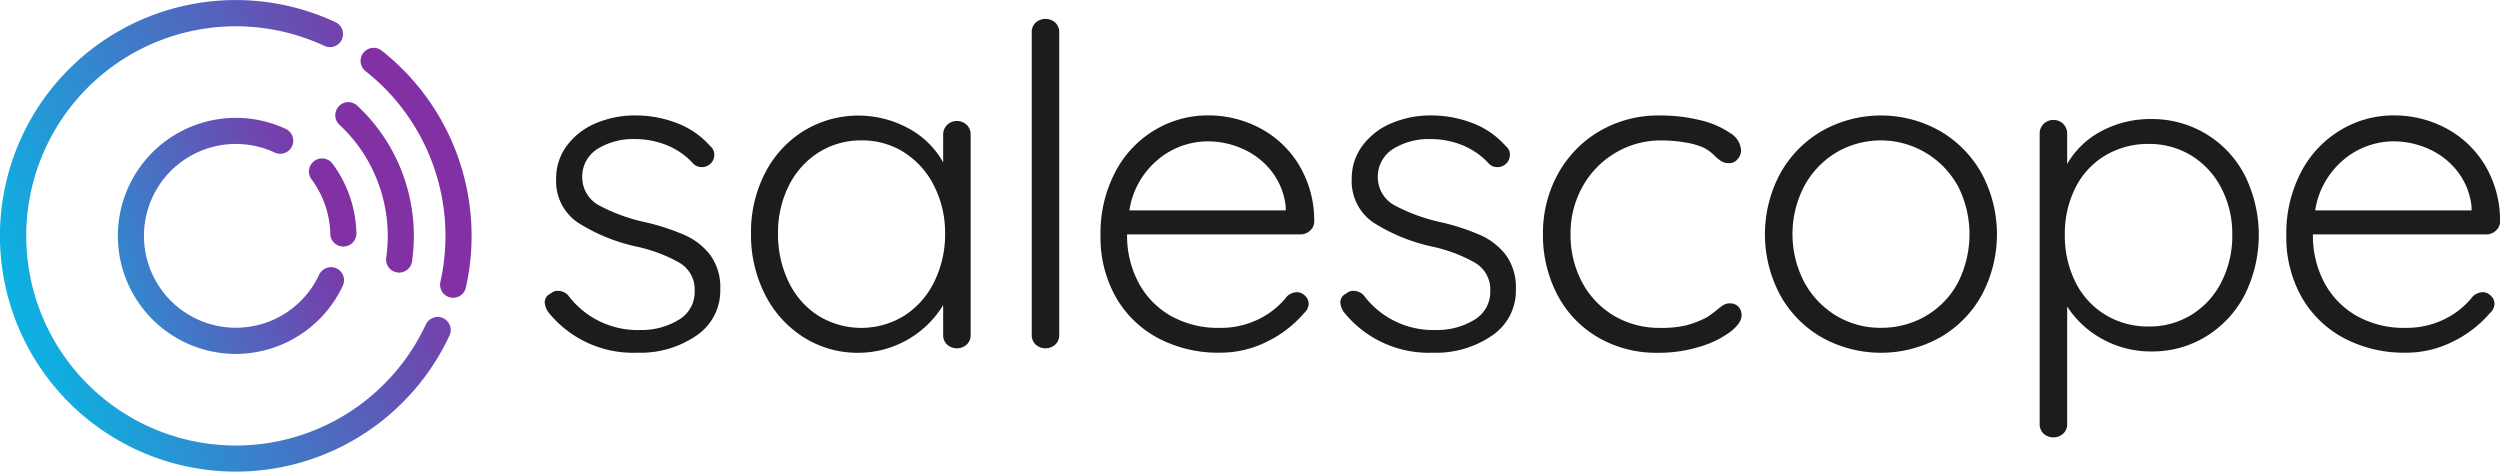
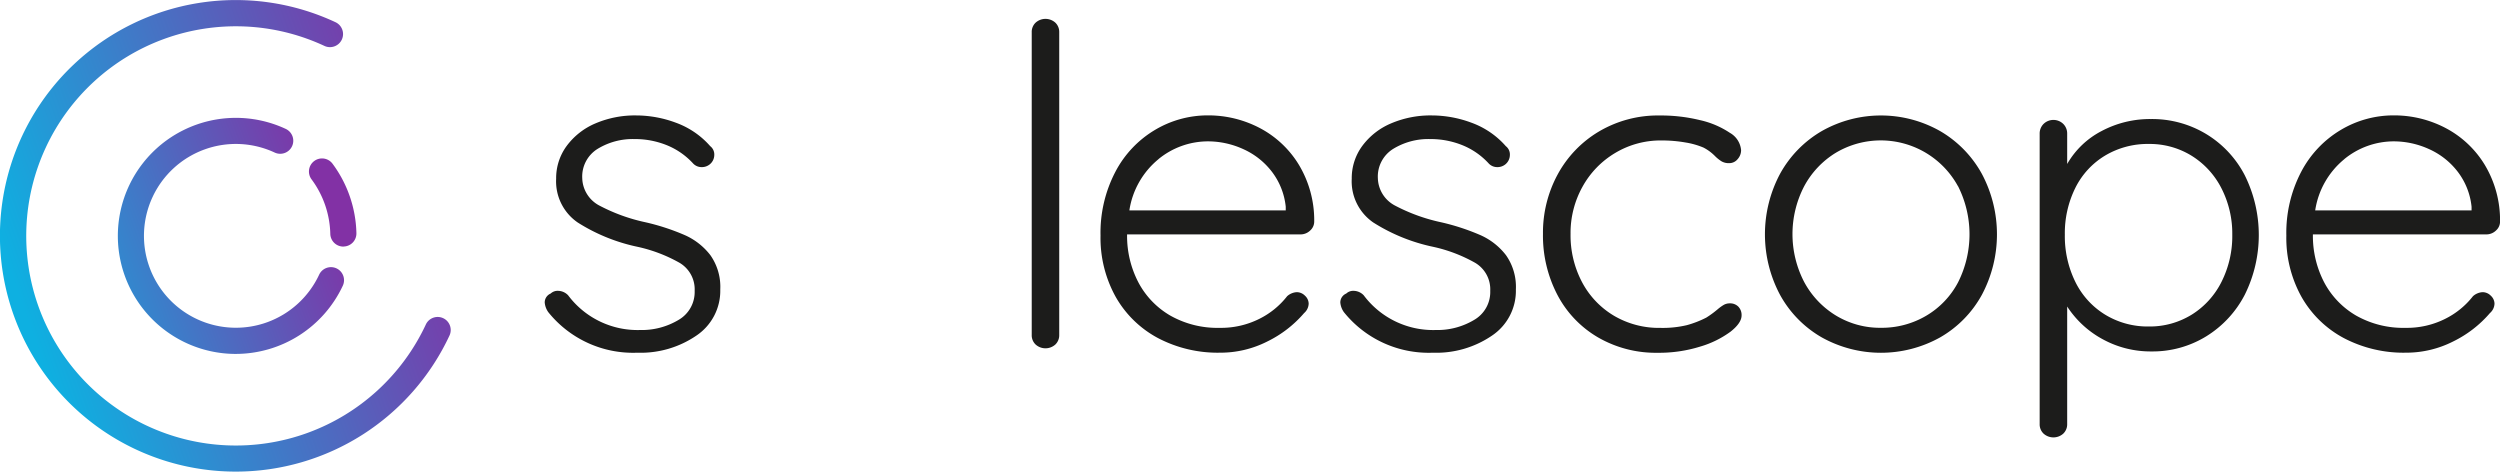
<svg xmlns="http://www.w3.org/2000/svg" xmlns:xlink="http://www.w3.org/1999/xlink" width="184.5" height="34.804" viewBox="0 0 184.5 34.804">
  <defs>
    <linearGradient id="linear-gradient" x1="0.068" y1="0.698" x2="1" y2="0.354" gradientUnits="objectBoundingBox">
      <stop offset="0" stop-color="#0eb0e1" />
      <stop offset="1" stop-color="#8231a5" />
    </linearGradient>
    <linearGradient id="linear-gradient-2" x1="-0.403" y1="0.906" x2="1" y2="0.363" xlink:href="#linear-gradient" />
  </defs>
  <g id="Grupo_312" data-name="Grupo 312" transform="translate(-195 -36.511)">
    <g id="Grupo_223" data-name="Grupo 223" transform="translate(235.2 37.903)">
      <path id="Caminho_417" data-name="Caminho 417" d="M912.729,215.5a.716.716,0,0,1,.44-.657.745.745,0,0,1,.542-.2,1.051,1.051,0,0,1,.745.329,6.4,6.4,0,0,0,5.313,2.563,5.284,5.284,0,0,0,2.826-.739,2.378,2.378,0,0,0,1.2-2.152,2.274,2.274,0,0,0-1.117-2.07,11.09,11.09,0,0,0-3.114-1.183,13.387,13.387,0,0,1-4.4-1.791,3.682,3.682,0,0,1-1.591-3.236,4,4,0,0,1,.778-2.415,5.107,5.107,0,0,1,2.115-1.659,7.41,7.41,0,0,1,3.029-.591,8.429,8.429,0,0,1,2.927.542,6.176,6.176,0,0,1,2.521,1.725.775.775,0,0,1,.3.657.894.894,0,0,1-.339.69.921.921,0,0,1-.609.2.852.852,0,0,1-.609-.263,5.346,5.346,0,0,0-1.929-1.347,6.25,6.25,0,0,0-2.4-.46,4.962,4.962,0,0,0-2.724.723,2.4,2.4,0,0,0-1.134,2.169,2.35,2.35,0,0,0,1.235,2,13.191,13.191,0,0,0,3.435,1.249,16.513,16.513,0,0,1,2.91.953,4.865,4.865,0,0,1,1.878,1.478,4.063,4.063,0,0,1,.728,2.53,3.979,3.979,0,0,1-1.76,3.4,7.284,7.284,0,0,1-4.365,1.265,8.028,8.028,0,0,1-6.565-2.99A1.432,1.432,0,0,1,912.729,215.5Z" transform="translate(-912.729 -194.572)" fill="#1c1c1b" />
-       <path id="Caminho_418" data-name="Caminho 418" d="M1268.7,202.392a1,1,0,0,1,.287.723V217.9a.944.944,0,0,1-.287.706,1.088,1.088,0,0,1-1.456,0,.941.941,0,0,1-.287-.706v-2.2a7.354,7.354,0,0,1-6.227,3.516,7.441,7.441,0,0,1-4.078-1.15,7.976,7.976,0,0,1-2.843-3.154,9.68,9.68,0,0,1-1.032-4.5,9.461,9.461,0,0,1,1.049-4.485,7.885,7.885,0,0,1,2.86-3.1,7.751,7.751,0,0,1,7.732-.164,6.375,6.375,0,0,1,2.539,2.5v-2.037a1,1,0,0,1,.287-.723,1.044,1.044,0,0,1,1.456,0Zm-4.6,14.079a6.176,6.176,0,0,0,2.2-2.5,7.876,7.876,0,0,0,.8-3.565,7.63,7.63,0,0,0-.8-3.483,6.207,6.207,0,0,0-2.2-2.481,5.726,5.726,0,0,0-3.165-.9,5.8,5.8,0,0,0-3.164.887,6.1,6.1,0,0,0-2.2,2.448,7.668,7.668,0,0,0-.8,3.532,8.008,8.008,0,0,0,.778,3.565,6.053,6.053,0,0,0,2.183,2.5,6.053,6.053,0,0,0,6.363,0Z" transform="translate(-1237.552 -194.572)" fill="#1c1c1b" />
      <path id="Caminho_419" data-name="Caminho 419" d="M1717,66.529a1.088,1.088,0,0,1-1.455,0,.941.941,0,0,1-.288-.706V43.481a.943.943,0,0,1,.288-.706,1.088,1.088,0,0,1,1.455,0,.946.946,0,0,1,.287.706V65.823A.944.944,0,0,1,1717,66.529Z" transform="translate(-1679.316 -42.495)" fill="#1c1c1b" />
      <path id="Caminho_420" data-name="Caminho 420" d="M1844.076,210.2a1.019,1.019,0,0,1-.711.279h-12.792a7.407,7.407,0,0,0,.829,3.532,6.151,6.151,0,0,0,2.369,2.464,7.055,7.055,0,0,0,3.638.9,6.3,6.3,0,0,0,2.91-.657,5.955,5.955,0,0,0,2.064-1.676,1.162,1.162,0,0,1,.711-.3.855.855,0,0,1,.609.263.809.809,0,0,1,.271.591.963.963,0,0,1-.338.69,8.487,8.487,0,0,1-2.724,2.1,7.654,7.654,0,0,1-3.469.822,9.491,9.491,0,0,1-4.6-1.084,7.8,7.8,0,0,1-3.113-3.039,8.948,8.948,0,0,1-1.117-4.518,9.707,9.707,0,0,1,1.1-4.715,7.792,7.792,0,0,1,2.927-3.089,7.593,7.593,0,0,1,3.892-1.068,8.164,8.164,0,0,1,3.807.92,7.4,7.4,0,0,1,2.893,2.694,7.943,7.943,0,0,1,1.151,4.206A.881.881,0,0,1,1844.076,210.2Zm-11.185-5.273a6.047,6.047,0,0,0-2.149,3.778h11.54v-.263a5.106,5.106,0,0,0-1.015-2.579,5.486,5.486,0,0,0-2.115-1.676,6.3,6.3,0,0,0-2.623-.575A5.775,5.775,0,0,0,1832.891,204.922Z" transform="translate(-1787.594 -194.572)" fill="#1c1c1b" />
      <path id="Caminho_421" data-name="Caminho 421" d="M2223.835,215.5a.716.716,0,0,1,.44-.657.745.745,0,0,1,.542-.2,1.05,1.05,0,0,1,.744.329,6.4,6.4,0,0,0,5.313,2.563,5.281,5.281,0,0,0,2.826-.739,2.377,2.377,0,0,0,1.2-2.152,2.274,2.274,0,0,0-1.117-2.07,11.09,11.09,0,0,0-3.114-1.183,13.387,13.387,0,0,1-4.4-1.791,3.682,3.682,0,0,1-1.59-3.236,4,4,0,0,1,.778-2.415,5.1,5.1,0,0,1,2.115-1.659,7.409,7.409,0,0,1,3.029-.591,8.427,8.427,0,0,1,2.927.542,6.176,6.176,0,0,1,2.521,1.725.775.775,0,0,1,.3.657.9.9,0,0,1-.338.69.922.922,0,0,1-.609.2.851.851,0,0,1-.609-.263,5.353,5.353,0,0,0-1.929-1.347,6.251,6.251,0,0,0-2.4-.46,4.964,4.964,0,0,0-2.725.723,2.4,2.4,0,0,0-1.133,2.169,2.35,2.35,0,0,0,1.235,2,13.2,13.2,0,0,0,3.435,1.249,16.5,16.5,0,0,1,2.91.953,4.863,4.863,0,0,1,1.878,1.478,4.066,4.066,0,0,1,.728,2.53,3.979,3.979,0,0,1-1.759,3.4,7.286,7.286,0,0,1-4.366,1.265,8.027,8.027,0,0,1-6.565-2.99A1.428,1.428,0,0,1,2223.835,215.5Z" transform="translate(-2165.12 -194.572)" fill="#1c1c1b" />
      <path id="Caminho_422" data-name="Caminho 422" d="M2569.434,202.047a6.525,6.525,0,0,1,2.2.936,1.628,1.628,0,0,1,.829,1.281.983.983,0,0,1-.253.657.793.793,0,0,1-.626.3,1.07,1.07,0,0,1-.558-.131,2.721,2.721,0,0,1-.491-.394,3.359,3.359,0,0,0-.846-.624,5.774,5.774,0,0,0-1.336-.378,10.137,10.137,0,0,0-1.777-.148,6.508,6.508,0,0,0-3.4.92,6.61,6.61,0,0,0-2.42,2.5,7.018,7.018,0,0,0-.879,3.483,7.392,7.392,0,0,0,.845,3.548,6.318,6.318,0,0,0,2.352,2.481,6.545,6.545,0,0,0,3.436.9,7.707,7.707,0,0,0,1.946-.2,7.51,7.51,0,0,0,1.438-.558,7.248,7.248,0,0,0,.812-.592,3.249,3.249,0,0,1,.473-.345.882.882,0,0,1,.44-.115.852.852,0,0,1,.644.246.888.888,0,0,1,.236.641q0,.559-.812,1.2a7.174,7.174,0,0,1-2.233,1.1,10.186,10.186,0,0,1-3.147.46,8.518,8.518,0,0,1-4.4-1.134,7.827,7.827,0,0,1-3-3.138,9.436,9.436,0,0,1-1.066-4.5,9.018,9.018,0,0,1,1.083-4.386,8.253,8.253,0,0,1,3.046-3.171,8.547,8.547,0,0,1,4.5-1.183A12.107,12.107,0,0,1,2569.434,202.047Z" transform="translate(-2484.17 -194.572)" fill="#1c1c1b" />
      <path id="Caminho_423" data-name="Caminho 423" d="M2939.6,214.943a8.115,8.115,0,0,1-3.08,3.138,8.972,8.972,0,0,1-8.73,0,8.115,8.115,0,0,1-3.08-3.138,9.5,9.5,0,0,1,0-8.937,8.24,8.24,0,0,1,3.08-3.154,8.86,8.86,0,0,1,8.73,0,8.24,8.24,0,0,1,3.08,3.154,9.5,9.5,0,0,1,0,8.937Zm-1.759-8.017a6.491,6.491,0,0,0-9-2.481,6.479,6.479,0,0,0-2.352,2.481,7.661,7.661,0,0,0,0,7.064,6.476,6.476,0,0,0,2.352,2.481,6.266,6.266,0,0,0,3.317.9,6.445,6.445,0,0,0,3.333-.887,6.21,6.21,0,0,0,2.353-2.464,7.867,7.867,0,0,0,0-7.1Z" transform="translate(-2833.541 -194.572)" fill="#1c1c1b" />
      <path id="Caminho_424" data-name="Caminho 424" d="M3388.524,208.673a7.672,7.672,0,0,1,2.859,3.056,9.905,9.905,0,0,1,0,8.805,7.816,7.816,0,0,1-2.843,3.072,7.545,7.545,0,0,1-4.044,1.117,7.348,7.348,0,0,1-3.6-.9,7.214,7.214,0,0,1-2.622-2.415v8.674a.943.943,0,0,1-.288.706,1.087,1.087,0,0,1-1.455,0,.942.942,0,0,1-.288-.706V208.656a1,1,0,0,1,.288-.723,1.043,1.043,0,0,1,1.455,0,1,1,0,0,1,.288.723v2.234a6.221,6.221,0,0,1,2.538-2.431,7.623,7.623,0,0,1,3.655-.887A7.724,7.724,0,0,1,3388.524,208.673Zm-1.066,13.34a6.016,6.016,0,0,0,2.2-2.415,7.5,7.5,0,0,0,.8-3.483,7.33,7.33,0,0,0-.8-3.433,6.047,6.047,0,0,0-2.2-2.4,5.887,5.887,0,0,0-3.164-.871,6.119,6.119,0,0,0-3.215.854,5.774,5.774,0,0,0-2.2,2.382,7.526,7.526,0,0,0-.778,3.466,7.626,7.626,0,0,0,.778,3.483,5.856,5.856,0,0,0,2.2,2.415,6.028,6.028,0,0,0,3.215.871A5.882,5.882,0,0,0,3387.458,222.012Z" transform="translate(-3265.916 -200.179)" fill="#1c1c1b" />
      <path id="Caminho_425" data-name="Caminho 425" d="M3798.258,210.2a1.018,1.018,0,0,1-.711.279h-12.792a7.41,7.41,0,0,0,.829,3.532,6.159,6.159,0,0,0,2.37,2.464,7.056,7.056,0,0,0,3.638.9,6.3,6.3,0,0,0,2.91-.657,5.954,5.954,0,0,0,2.064-1.676,1.162,1.162,0,0,1,.711-.3.855.855,0,0,1,.609.263.808.808,0,0,1,.271.591.962.962,0,0,1-.338.69,8.483,8.483,0,0,1-2.725,2.1,7.653,7.653,0,0,1-3.468.822,9.489,9.489,0,0,1-4.6-1.084,7.8,7.8,0,0,1-3.114-3.039,8.946,8.946,0,0,1-1.117-4.518,9.71,9.71,0,0,1,1.1-4.715,7.8,7.8,0,0,1,2.928-3.089,7.592,7.592,0,0,1,3.892-1.068,8.166,8.166,0,0,1,3.807.92,7.405,7.405,0,0,1,2.894,2.694,7.952,7.952,0,0,1,1.151,4.206A.883.883,0,0,1,3798.258,210.2Zm-11.185-5.273a6.045,6.045,0,0,0-2.148,3.778h11.54v-.263a5.1,5.1,0,0,0-1.015-2.579,5.488,5.488,0,0,0-2.116-1.676,6.3,6.3,0,0,0-2.623-.575A5.775,5.775,0,0,0,3787.073,204.922Z" transform="translate(-3654.263 -194.572)" fill="#1c1c1b" />
    </g>
    <g id="Grupo_224" data-name="Grupo 224" transform="translate(195 36.511)">
      <path id="Caminho_426" data-name="Caminho 426" d="M32.48,46.215A17.4,17.4,0,1,1,39.815,13.05.963.963,0,0,1,39,14.8a15.47,15.47,0,1,0,7.483,20.559.963.963,0,1,1,1.746.814A17.4,17.4,0,0,1,32.48,46.215Z" transform="translate(-15.056 -11.411)" fill="url(#linear-gradient)" />
    </g>
    <g id="Grupo_225" data-name="Grupo 225" transform="translate(221.612 40.041)">
-       <path id="Caminho_427" data-name="Caminho 427" d="M616.125,108.689a.964.964,0,0,1-.941-1.176,15.484,15.484,0,0,0-5.522-15.549.963.963,0,1,1,1.191-1.515,17.411,17.411,0,0,1,6.211,17.489A.964.964,0,0,1,616.125,108.689Z" transform="translate(-609.295 -90.243)" fill="#8231a5" />
-     </g>
+       </g>
    <g id="Grupo_226" data-name="Grupo 226" transform="translate(203.697 45.203)">
      <path id="Caminho_428" data-name="Caminho 428" d="M217.958,222.944a8.711,8.711,0,1,1,3.686-16.607.963.963,0,1,1-.814,1.746,6.782,6.782,0,1,0,3.28,9.013.963.963,0,0,1,1.746.814,8.732,8.732,0,0,1-7.9,5.033Z" transform="translate(-209.254 -205.516)" fill="url(#linear-gradient-2)" />
    </g>
    <g id="Grupo_227" data-name="Grupo 227" transform="translate(217.803 48.208)">
      <path id="Caminho_429" data-name="Caminho 429" d="M526.79,279.118a.963.963,0,0,1-.963-.942,7.016,7.016,0,0,0-1.383-4.019A.963.963,0,1,1,525.99,273a8.941,8.941,0,0,1,1.764,5.129.963.963,0,0,1-.942.984Z" transform="translate(-524.254 -272.617)" fill="#8231a5" />
    </g>
    <g id="Grupo_228" data-name="Grupo 228" transform="translate(219.743 44.048)">
-       <path id="Caminho_430" data-name="Caminho 430" d="M572.289,192.292a.964.964,0,0,1-.954-1.1,11.221,11.221,0,0,0-.562-5.442,11.084,11.084,0,0,0-2.888-4.367.963.963,0,0,1,1.313-1.411,13,13,0,0,1,3.386,5.119,13.156,13.156,0,0,1,.658,6.379A.964.964,0,0,1,572.289,192.292Z" transform="translate(-567.577 -179.712)" fill="#8231a5" />
-     </g>
+       </g>
  </g>
</svg>